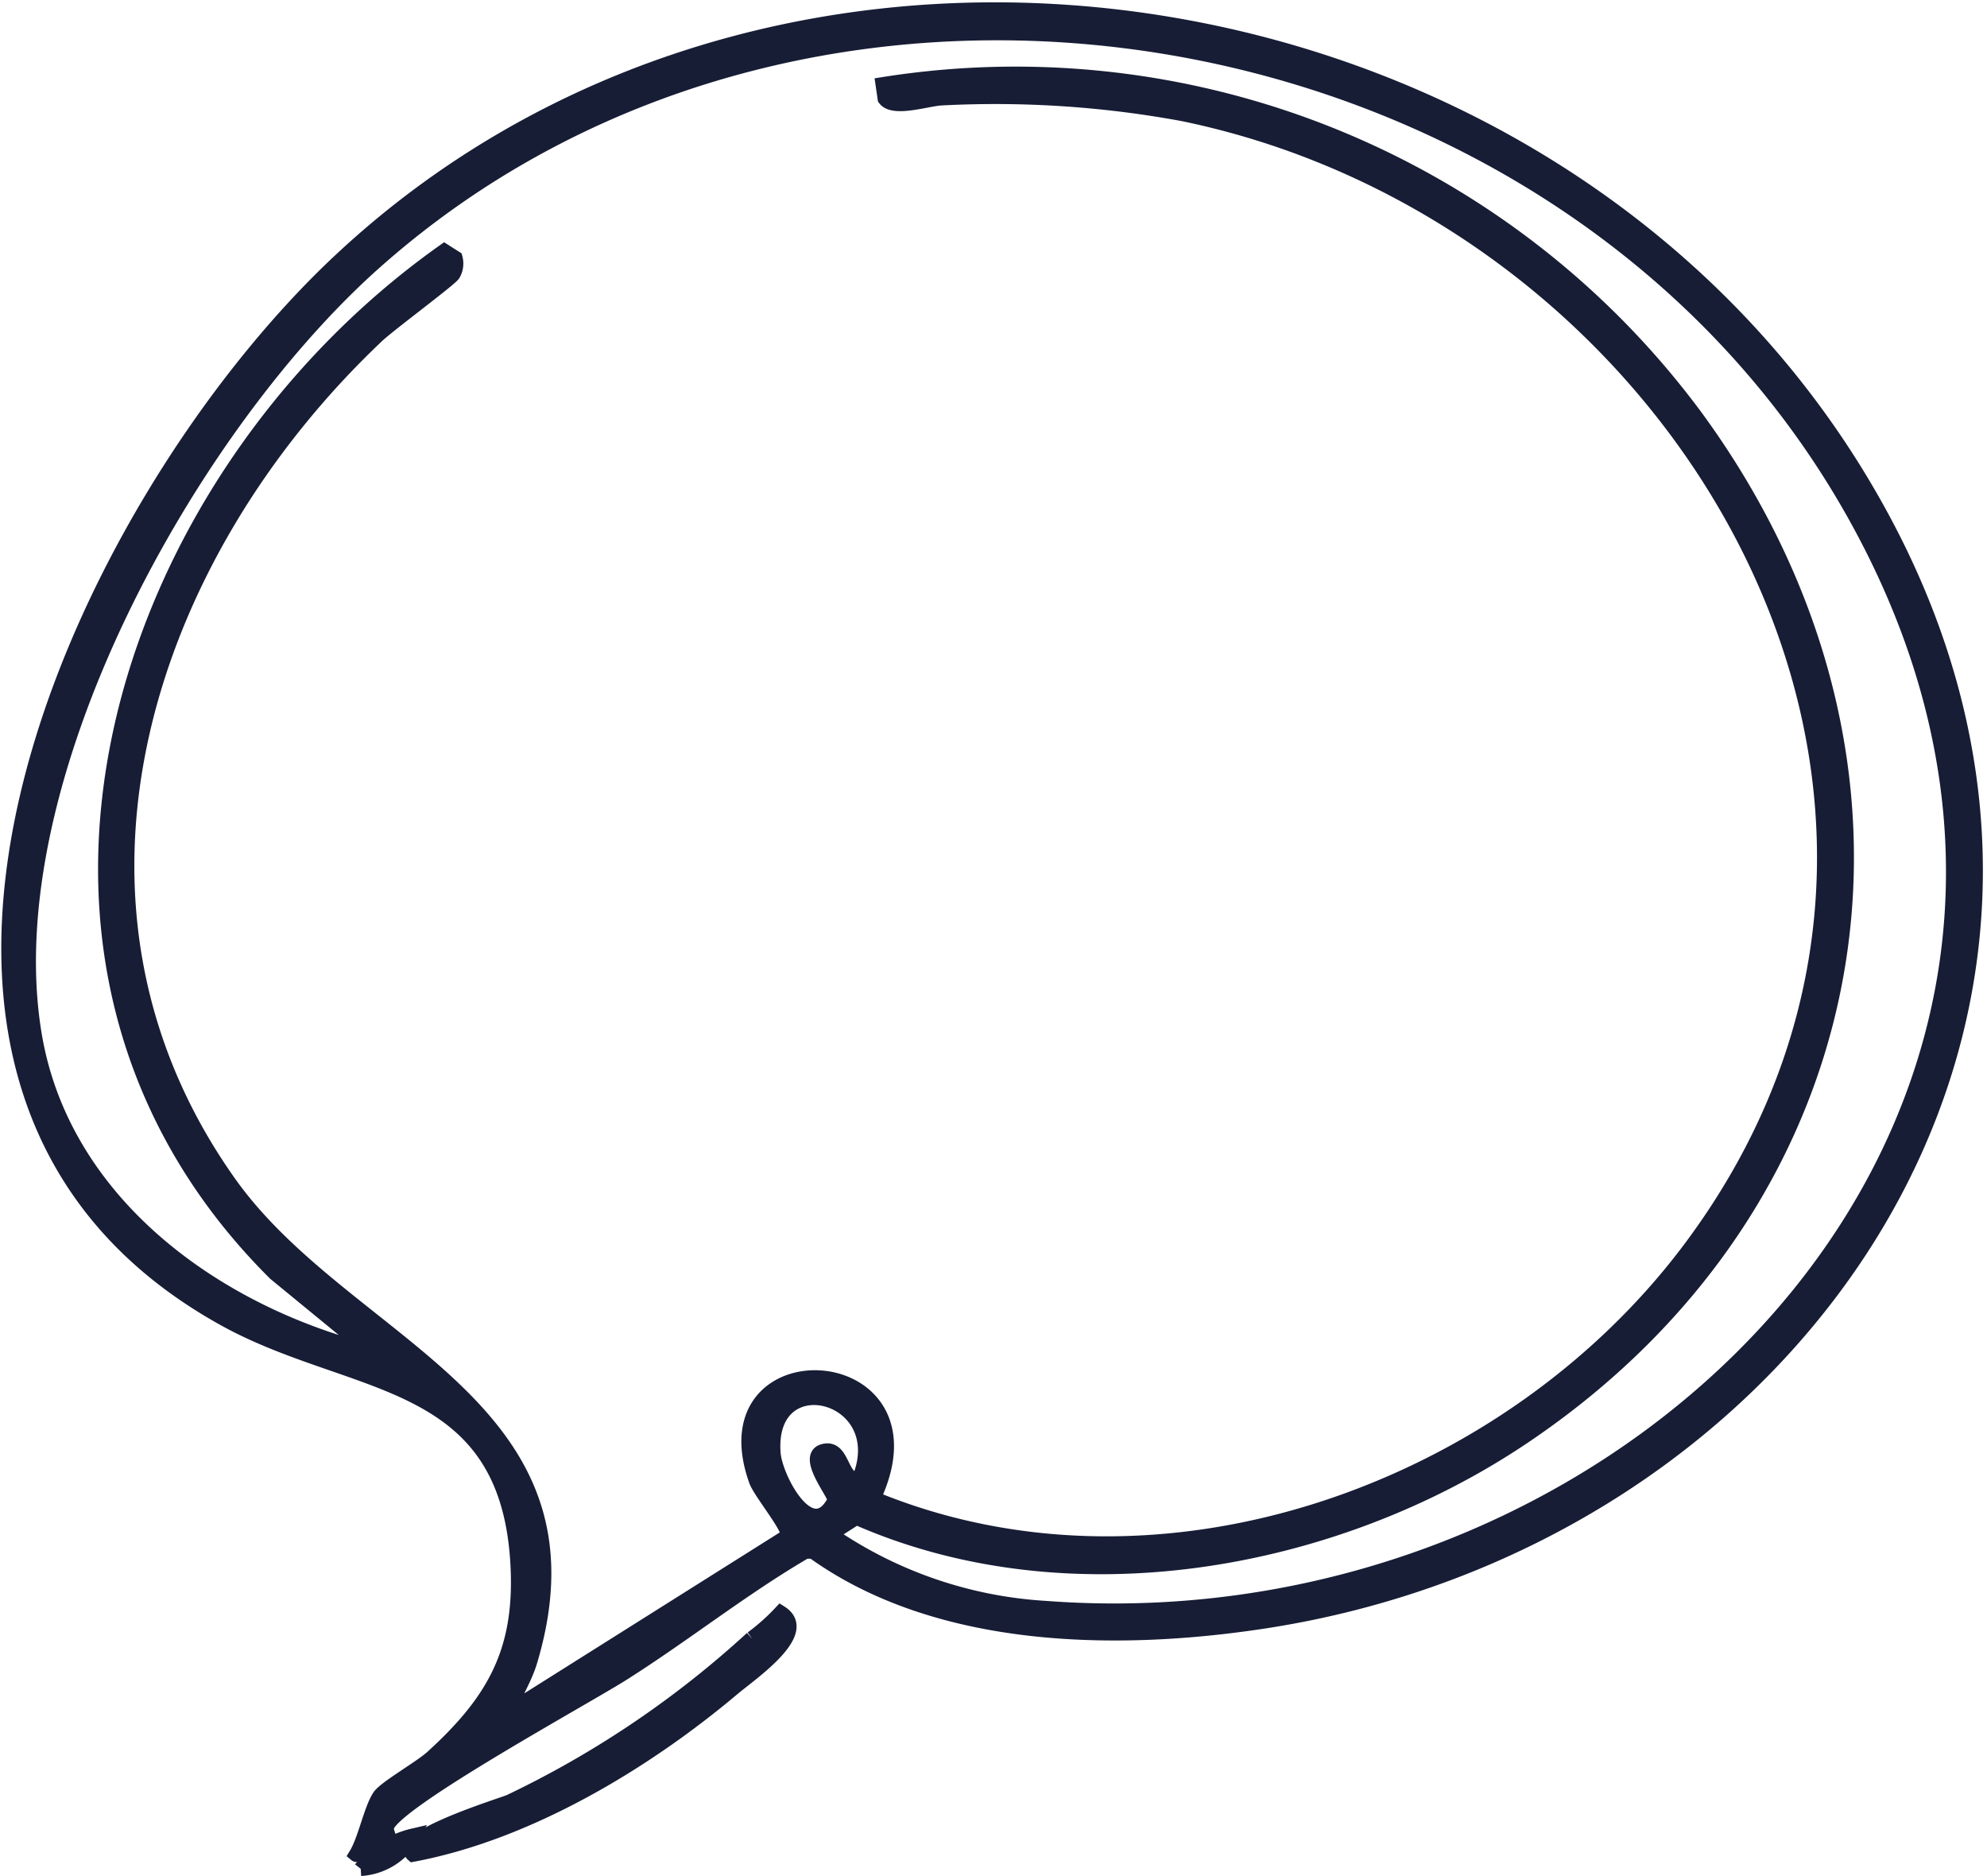
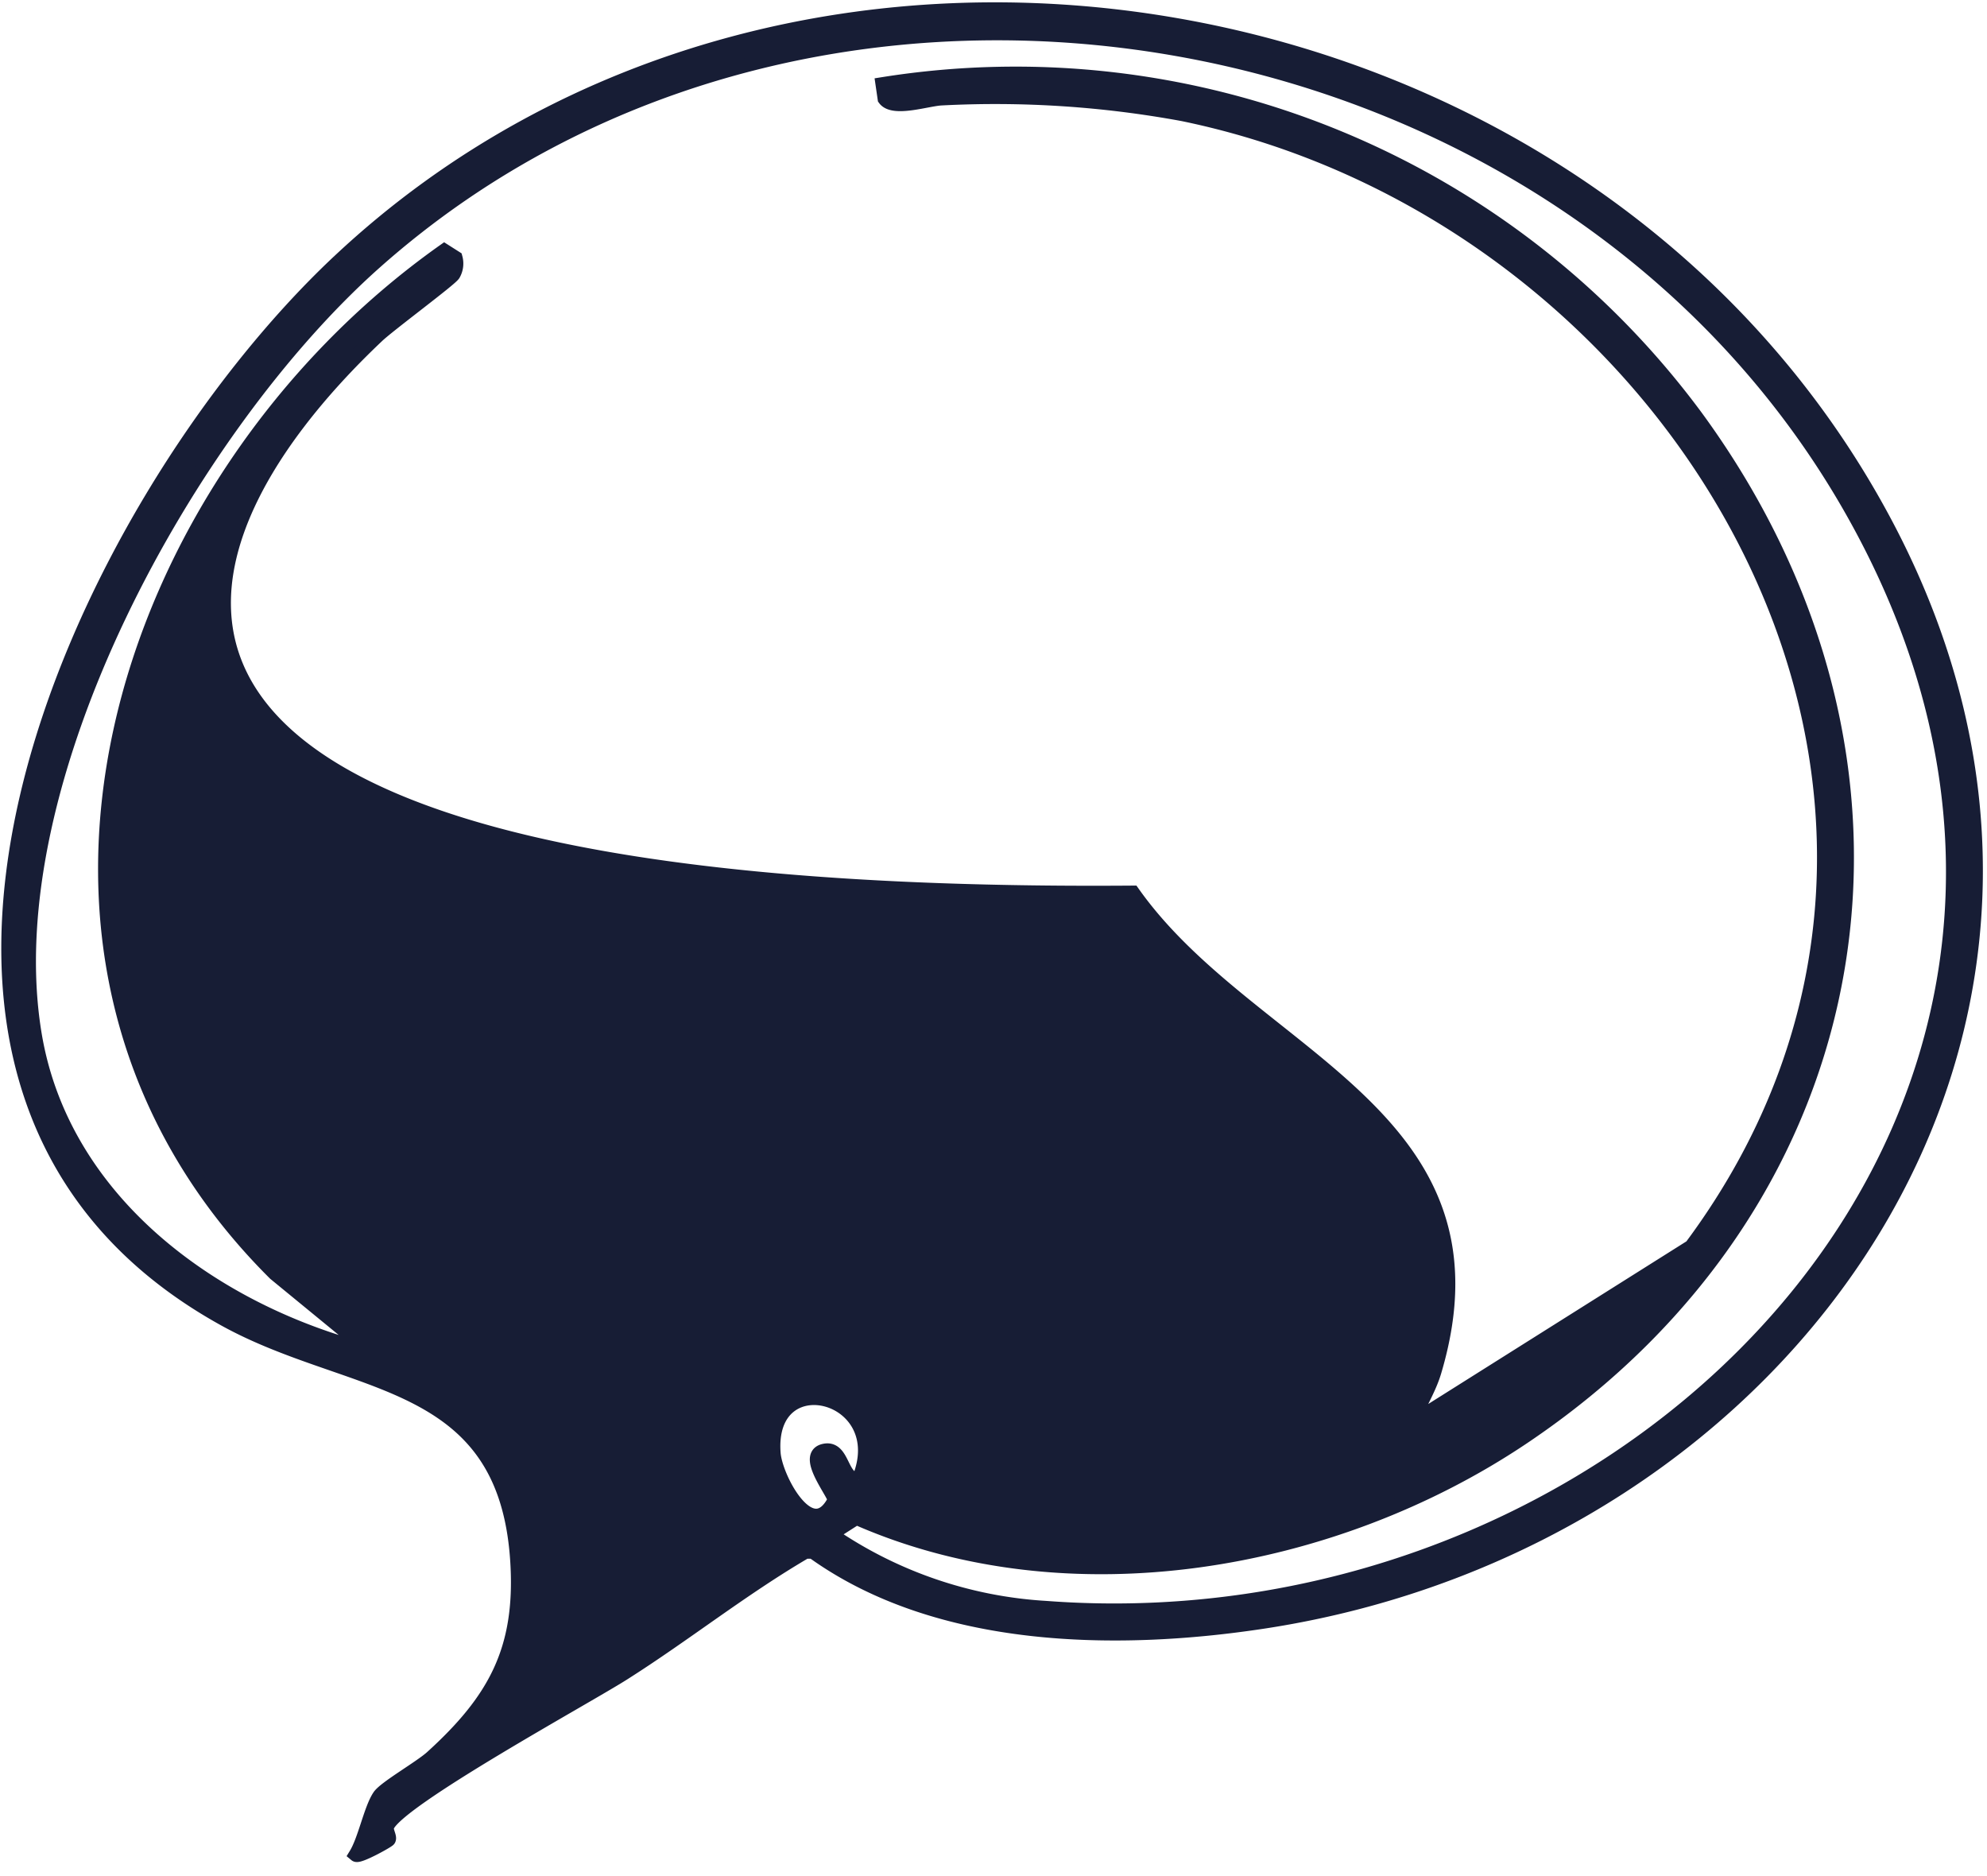
<svg xmlns="http://www.w3.org/2000/svg" width="69.081" height="65.212" viewBox="0 0 69.081 65.212">
  <g id="Group_201" data-name="Group 201" transform="translate(0.295 0.331)">
    <g id="Group_14" data-name="Group 14" transform="translate(0 0)">
-       <path id="Path_32" data-name="Path 32" d="M11.482,8.769C2.378,17.327-6.98,37.507,7.515,45.524c4.454,2.464,9.79,1.88,10.182,8.461.182,3.047-.8,4.8-2.975,6.774-.393.357-1.63,1.06-1.824,1.353-.3.447-.5,1.509-.817,2.026.1.083,1.1-.474,1.133-.526.055-.086-.114-.315-.052-.465.375-.919,6.9-4.475,8.209-5.307,2.144-1.358,4.142-2.955,6.339-4.238l.257,0c4.339,3.128,10.565,3.212,15.685,2.429C61.9,53.239,74.593,35.4,65.233,17.834c-10.187-19.123-37.859-24-53.75-9.065m1.092,37.88C7.157,45.273,1.88,41.46.907,35.635c-1.473-8.82,5.384-21.12,11.831-26.849,15.424-13.707,41.555-9.07,51.5,8.883,11.217,20.239-7.441,39.46-28.163,37.9A14.747,14.747,0,0,1,28.579,53l.9-.575c7.38,3.255,16.569,1.629,23.139-2.77C65,41.368,67.476,26.207,58.67,14.168A29.415,29.415,0,0,0,30.394,2.6l.073.5c.3.413,1.5,0,1.982-.016a35.966,35.966,0,0,1,8.376.547C58.255,7.215,70.1,27.424,58.509,43.007c-6.3,8.473-18.4,12.882-28.436,8.744,2.482-5.251-5.9-5.719-4.083-.614.15.421,1.238,1.716,1.091,1.929l-9.719,6.122c.227-.606.589-1.15.777-1.779,2.672-8.968-6.4-10.872-10.481-16.646C.751,31,4.778,18.948,12.819,11.341c.409-.387,2.536-1.961,2.645-2.139a.743.743,0,0,0,.073-.567l-.384-.244c-11.315,8-16.763,24.728-5.887,35.544ZM29.567,51.1c-.656.069-.529-1.178-1.234-.988-.685.185.425,1.515.393,1.707-.811,1.6-2.063-.745-2.131-1.629-.246-3.207,4.211-2.078,2.971.91" transform="translate(0 0)" fill="#171d35" stroke="#171d35" stroke-width="0.5" />
-       <path id="Path_33" data-name="Path 33" d="M261.846,338.677a34.223,34.223,0,0,1-8.424,5.682c-.225.1-4.006,1.26-3.358,1.838,3.988-.748,8.045-3.179,11.131-5.778.63-.53,2.733-1.955,1.654-2.633a7.28,7.28,0,0,1-1,.891" transform="translate(-236.003 -282.059)" fill="#171d35" stroke="#171d35" stroke-width="0.5" />
-       <path id="Path_34" data-name="Path 34" d="M329.324,385.93a2.228,2.228,0,0,0,1.815-1.152,3.262,3.262,0,0,0-1.815,1.152" transform="translate(-317.078 -321.298)" fill="#171d35" stroke="#171d35" stroke-width="0.5" />
+       <path id="Path_32" data-name="Path 32" d="M11.482,8.769C2.378,17.327-6.98,37.507,7.515,45.524c4.454,2.464,9.79,1.88,10.182,8.461.182,3.047-.8,4.8-2.975,6.774-.393.357-1.63,1.06-1.824,1.353-.3.447-.5,1.509-.817,2.026.1.083,1.1-.474,1.133-.526.055-.086-.114-.315-.052-.465.375-.919,6.9-4.475,8.209-5.307,2.144-1.358,4.142-2.955,6.339-4.238l.257,0c4.339,3.128,10.565,3.212,15.685,2.429C61.9,53.239,74.593,35.4,65.233,17.834c-10.187-19.123-37.859-24-53.75-9.065m1.092,37.88C7.157,45.273,1.88,41.46.907,35.635c-1.473-8.82,5.384-21.12,11.831-26.849,15.424-13.707,41.555-9.07,51.5,8.883,11.217,20.239-7.441,39.46-28.163,37.9A14.747,14.747,0,0,1,28.579,53l.9-.575c7.38,3.255,16.569,1.629,23.139-2.77C65,41.368,67.476,26.207,58.67,14.168A29.415,29.415,0,0,0,30.394,2.6l.073.5c.3.413,1.5,0,1.982-.016a35.966,35.966,0,0,1,8.376.547C58.255,7.215,70.1,27.424,58.509,43.007l-9.719,6.122c.227-.606.589-1.15.777-1.779,2.672-8.968-6.4-10.872-10.481-16.646C.751,31,4.778,18.948,12.819,11.341c.409-.387,2.536-1.961,2.645-2.139a.743.743,0,0,0,.073-.567l-.384-.244c-11.315,8-16.763,24.728-5.887,35.544ZM29.567,51.1c-.656.069-.529-1.178-1.234-.988-.685.185.425,1.515.393,1.707-.811,1.6-2.063-.745-2.131-1.629-.246-3.207,4.211-2.078,2.971.91" transform="translate(0 0)" fill="#171d35" stroke="#171d35" stroke-width="0.5" />
    </g>
  </g>
</svg>